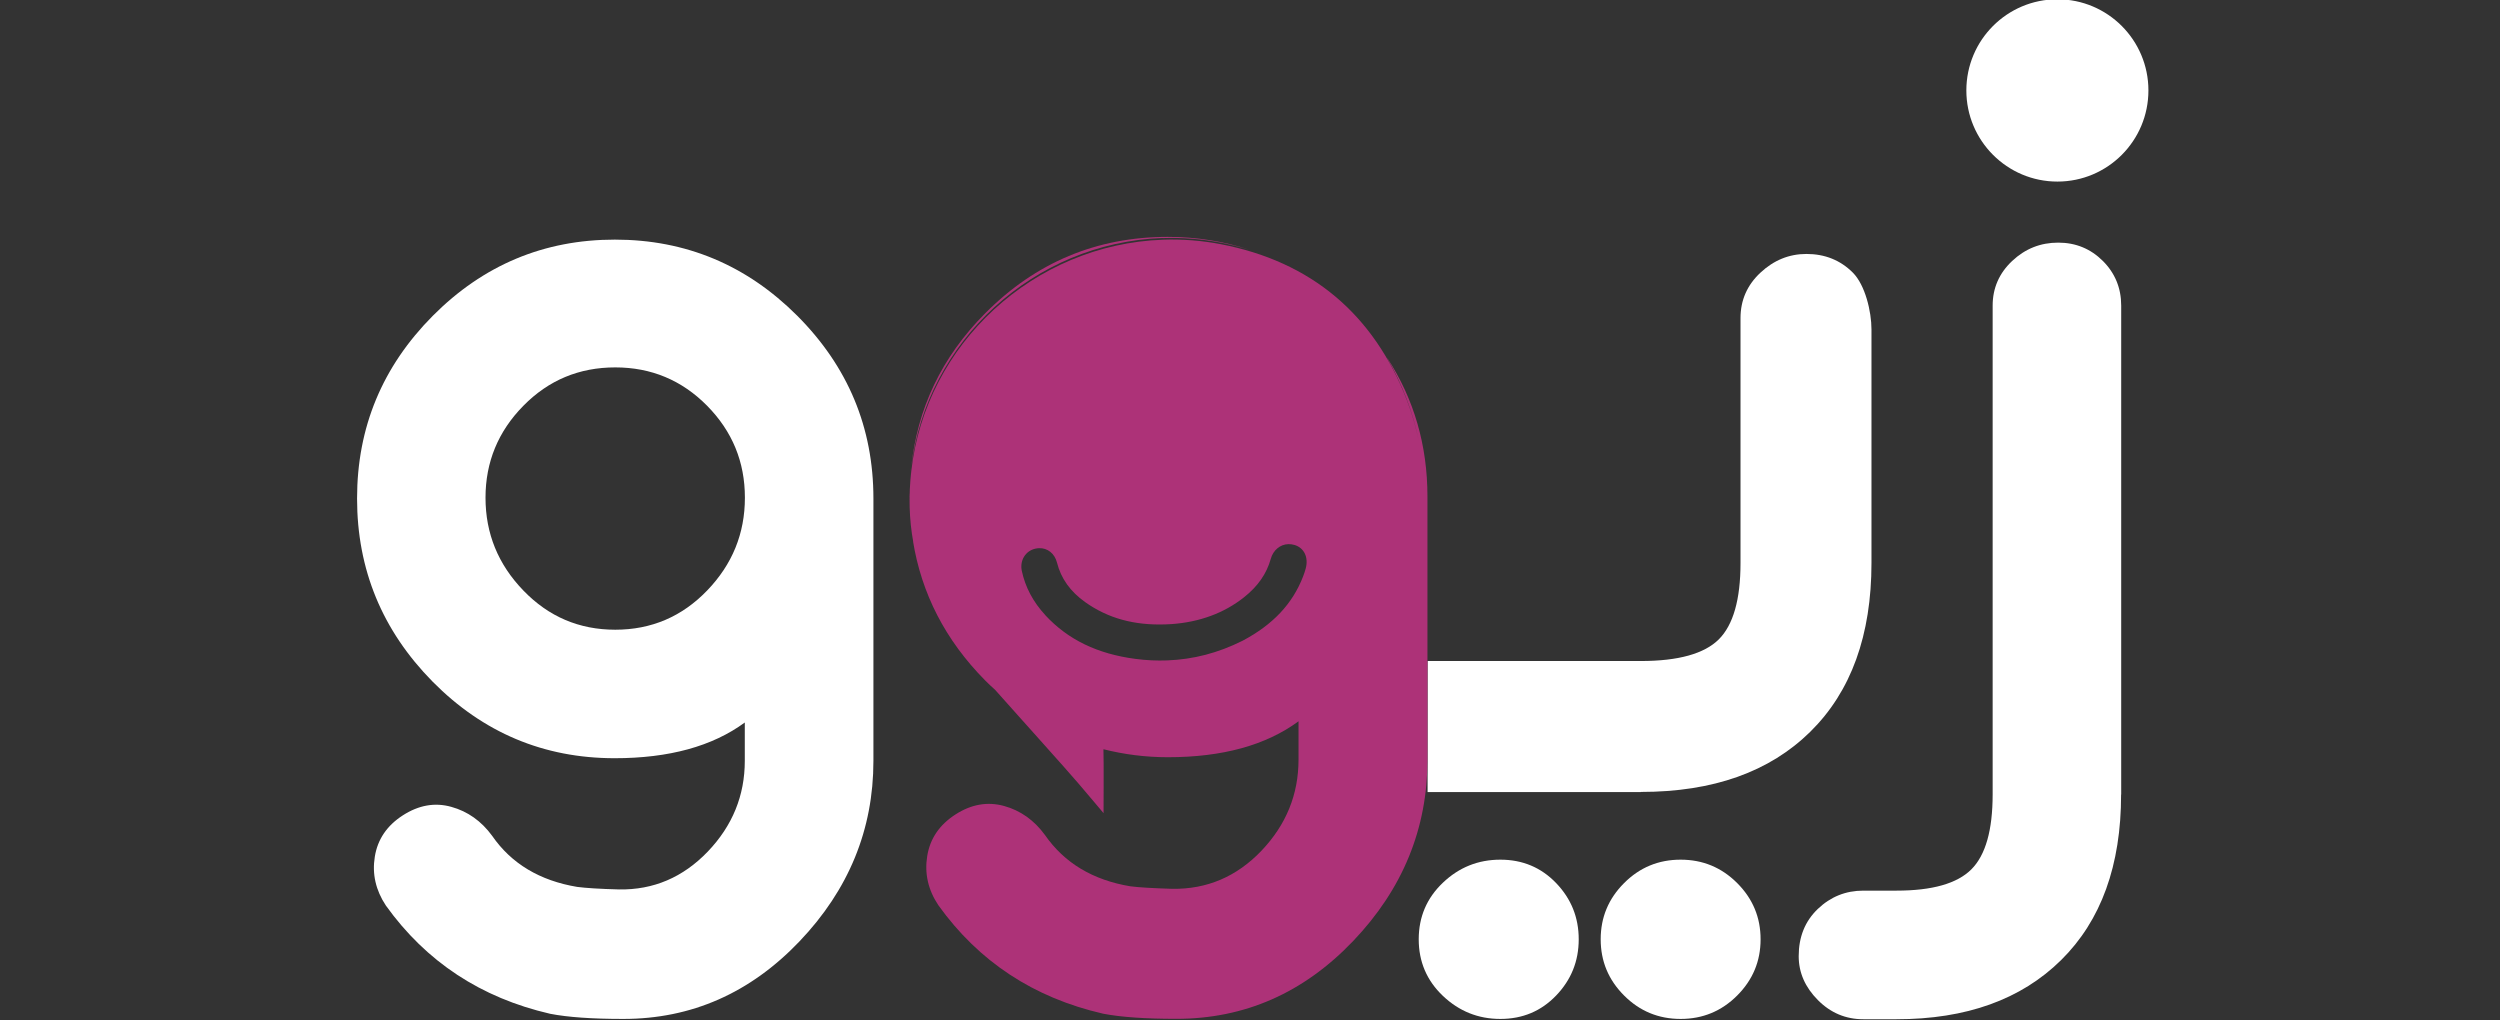
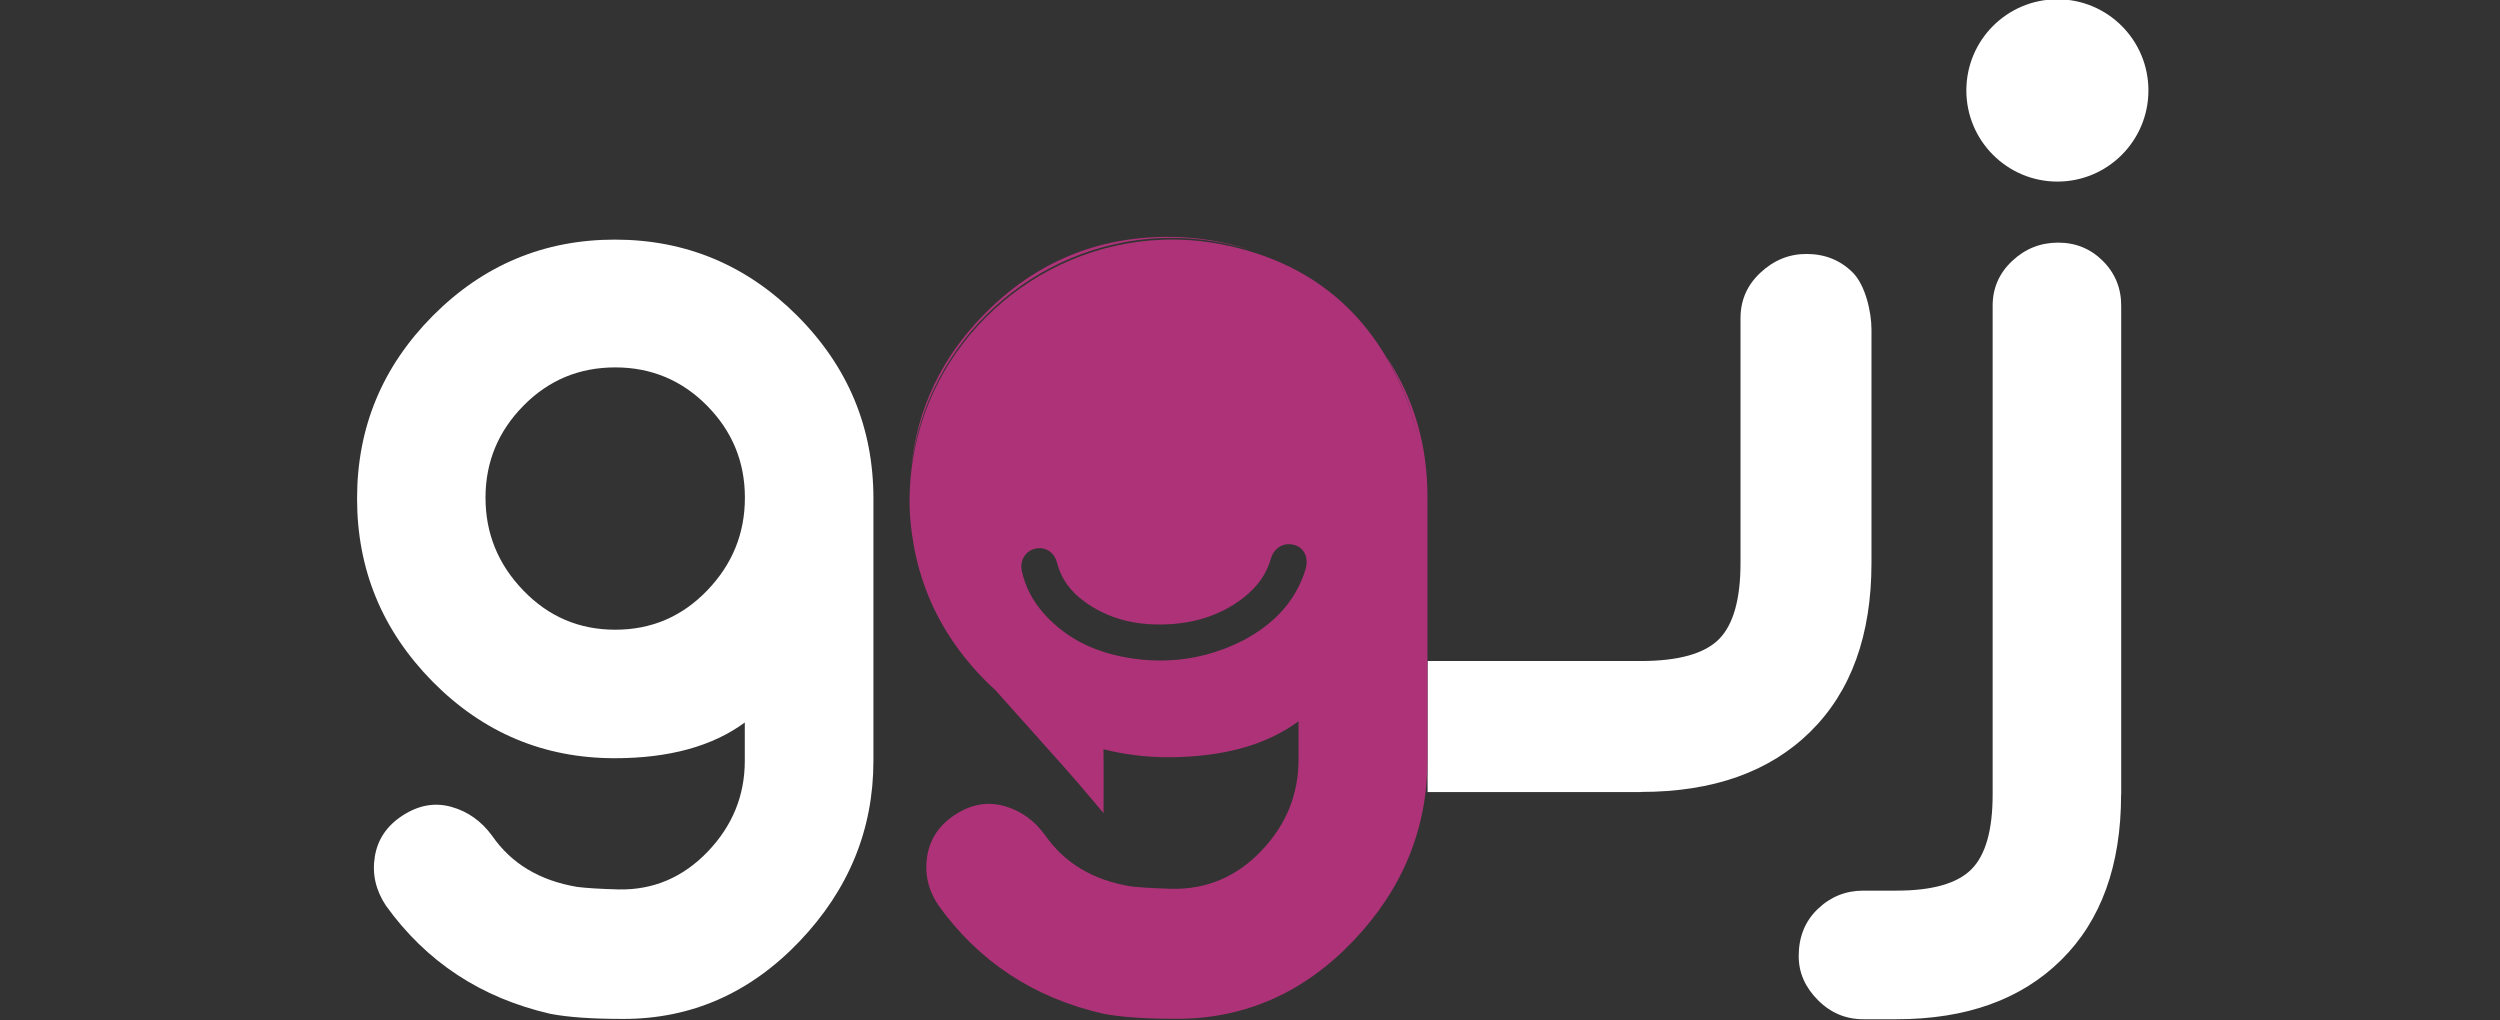
<svg xmlns="http://www.w3.org/2000/svg" width="98" height="40" viewBox="0 0 98 40" fill="none">
  <rect x="0" y="0" width="98" height="40" fill="#333333" stroke="none" />
  <g clip-path="url(#clip0_555_7139)">
    <g clip-path="url(#clip1_555_7139)">
      <path d="M77.081 3.545C77.081 5.519 78.682 7.118 80.65 7.118C82.621 7.118 84.218 5.519 84.218 3.545C84.218 1.571 82.621 -0.028 80.65 -0.028C78.678 -0.028 77.081 1.571 77.081 3.545Z" fill="white" />
      <path d="M24.434 39.942C23.213 39.942 22.256 39.875 21.565 39.74C18.854 39.115 16.708 37.703 15.127 35.499C14.728 34.898 14.582 34.257 14.693 33.58C14.803 32.899 15.171 32.361 15.791 31.962C16.412 31.562 17.048 31.447 17.692 31.629C18.336 31.807 18.87 32.187 19.293 32.765C20.047 33.857 21.162 34.522 22.628 34.767C22.96 34.81 23.505 34.846 24.26 34.866C25.616 34.89 26.777 34.391 27.745 33.382C28.714 32.369 29.196 31.182 29.196 29.825V28.322C27.927 29.255 26.228 29.722 24.094 29.722C21.316 29.722 18.937 28.721 16.957 26.719C14.985 24.717 13.997 22.327 13.997 19.542C13.997 16.756 14.985 14.374 16.965 12.38C18.945 10.39 21.324 9.393 24.102 9.393C26.88 9.393 29.267 10.39 31.255 12.38C33.243 14.374 34.238 16.76 34.238 19.542V29.825C34.238 32.52 33.27 34.878 31.338 36.904C29.405 38.929 27.101 39.942 24.434 39.942ZM20.518 23.15C21.506 24.175 22.707 24.685 24.118 24.685C25.529 24.685 26.73 24.175 27.718 23.15C28.706 22.125 29.2 20.915 29.2 19.51C29.2 18.105 28.706 16.907 27.718 15.905C26.73 14.905 25.529 14.402 24.118 14.402C22.707 14.402 21.506 14.9 20.518 15.905C19.53 16.907 19.032 18.109 19.032 19.51C19.032 20.911 19.526 22.125 20.518 23.15Z" fill="white" />
      <path d="M64.32 31.048H55.962V25.912H64.32C65.79 25.912 66.81 25.627 67.379 25.061C67.944 24.495 68.228 23.498 68.228 22.07V12.471C68.228 11.767 68.489 11.173 69.011 10.687C69.533 10.2 70.133 9.955 70.813 9.955C71.536 9.955 72.145 10.2 72.631 10.687C73.117 11.173 73.362 12.218 73.362 12.918V22.066C73.362 24.899 72.564 27.107 70.967 28.681C69.371 30.256 67.157 31.044 64.324 31.044L64.32 31.048Z" fill="white" />
-       <path d="M58.815 33.699C59.681 33.699 60.412 34.003 61.001 34.617C61.589 35.23 61.886 35.962 61.886 36.821C61.886 37.679 61.589 38.411 61.001 39.024C60.412 39.638 59.685 39.942 58.815 39.942C57.946 39.942 57.199 39.642 56.563 39.04C55.93 38.439 55.614 37.699 55.614 36.821C55.614 35.942 55.93 35.202 56.563 34.601C57.195 33.999 57.946 33.699 58.815 33.699Z" fill="white" />
-       <path d="M65.881 33.699C66.746 33.699 67.485 34.003 68.098 34.617C68.71 35.23 69.015 35.962 69.015 36.821C69.015 37.679 68.71 38.411 68.098 39.024C67.485 39.638 66.746 39.942 65.881 39.942C65.015 39.942 64.276 39.638 63.664 39.024C63.051 38.411 62.747 37.679 62.747 36.821C62.747 35.962 63.051 35.23 63.664 34.617C64.276 34.003 65.015 33.699 65.881 33.699Z" fill="white" />
      <path d="M83.147 31.143C83.147 33.924 82.364 36.088 80.795 37.636C79.227 39.182 77.077 39.954 74.342 39.954H73.042C72.354 39.954 71.758 39.705 71.26 39.202C70.762 38.7 70.509 38.13 70.509 37.481C70.509 36.725 70.758 36.108 71.26 35.629C71.761 35.151 72.354 34.913 73.042 34.913H74.342C75.741 34.913 76.721 34.636 77.278 34.078C77.835 33.52 78.112 32.543 78.112 31.139V11.98C78.112 11.292 78.369 10.706 78.879 10.228C79.389 9.749 79.989 9.511 80.681 9.511C81.372 9.511 81.953 9.753 82.431 10.228C82.91 10.706 83.151 11.292 83.151 11.98V31.146L83.147 31.143Z" fill="white" />
      <path d="M45.568 9.333C46.322 9.306 47.085 9.365 47.832 9.507C48.231 9.583 48.615 9.682 48.982 9.792C47.978 9.46 46.911 9.286 45.777 9.286C42.987 9.286 40.6 10.287 38.616 12.285C36.909 14.002 35.957 16.02 35.72 18.319C36.324 13.369 40.541 9.511 45.568 9.329V9.333Z" fill="#AD3278" />
      <path d="M35.708 18.398C35.692 18.548 35.68 18.699 35.668 18.849C35.676 18.671 35.7 18.497 35.719 18.319C35.719 18.346 35.711 18.37 35.708 18.398Z" fill="#AD3278" />
      <path d="M54.38 14.042C54.664 14.533 54.917 15.059 55.135 15.625C55.348 16.178 55.51 16.74 55.617 17.306C55.51 16.764 55.356 16.222 55.15 15.688C53.846 12.309 51.388 10.251 47.847 9.571C47.1 9.428 46.338 9.369 45.583 9.397C40.529 9.579 36.288 13.476 35.723 18.462C35.612 19.431 35.636 20.357 35.802 21.259C35.798 21.235 35.79 21.211 35.786 21.188C36.118 23.261 37.055 25.093 38.62 26.675C38.746 26.802 38.877 26.925 39.007 27.04C39.331 27.407 39.635 27.748 39.932 28.076C40.125 28.29 40.315 28.503 40.513 28.725C41.287 29.596 42.086 30.47 42.828 31.364C42.939 31.495 43.259 31.875 43.259 31.875C43.259 31.875 43.271 29.742 43.255 29.402C43.255 29.39 43.255 29.382 43.255 29.37C44.057 29.572 44.895 29.683 45.781 29.683C47.922 29.683 49.63 29.212 50.902 28.274V29.782C50.902 31.143 50.416 32.334 49.448 33.35C48.476 34.367 47.31 34.862 45.95 34.842C45.192 34.818 44.646 34.787 44.31 34.743C42.836 34.498 41.722 33.825 40.963 32.733C40.54 32.152 40.003 31.772 39.359 31.594C38.711 31.416 38.074 31.526 37.45 31.93C36.826 32.334 36.458 32.872 36.347 33.556C36.237 34.237 36.379 34.878 36.782 35.483C38.367 37.695 40.521 39.111 43.239 39.736C43.931 39.871 44.891 39.938 46.116 39.938C48.792 39.938 51.104 38.921 53.044 36.888C54.984 34.854 55.956 32.488 55.956 29.785V19.466C55.956 17.449 55.427 15.64 54.384 14.038L54.38 14.042ZM35.948 21.927C35.948 21.927 35.944 21.912 35.94 21.9C35.94 21.908 35.944 21.916 35.948 21.927ZM40.979 24.116C40.501 23.601 40.189 23.016 40.054 22.375C39.971 21.971 40.197 21.595 40.584 21.508C40.631 21.496 40.679 21.492 40.73 21.488C41.066 21.477 41.343 21.698 41.434 22.054C41.592 22.679 41.955 23.186 42.536 23.601C43.425 24.234 44.453 24.519 45.686 24.476C45.765 24.476 45.848 24.468 45.931 24.464C47.029 24.385 47.986 24.032 48.764 23.415C49.309 22.984 49.653 22.489 49.815 21.904C49.91 21.567 50.179 21.342 50.499 21.33C50.582 21.33 50.661 21.338 50.744 21.362C51.127 21.477 51.301 21.852 51.183 22.291C51.151 22.398 51.12 22.505 51.08 22.6C50.669 23.669 49.894 24.491 48.709 25.117C47.745 25.599 46.78 25.849 45.753 25.888C45.35 25.904 44.931 25.884 44.512 25.829C43.026 25.635 41.868 25.077 40.983 24.123L40.979 24.116Z" fill="#AD3278" />
      <path d="M35.641 19.494C35.641 19.439 35.641 19.383 35.645 19.332C35.645 19.379 35.637 19.423 35.637 19.47C35.637 19.478 35.637 19.486 35.637 19.494H35.641Z" fill="#AD3278" />
    </g>
  </g>
  <defs>
    <clipPath id="clip0_555_7139">
      <rect width="97.729" height="40" fill="white" transform="translate(0.271)" />
    </clipPath>
    <clipPath id="clip1_555_7139">
      <rect width="70.224" height="39.986" fill="white" transform="translate(13.997 -0.028)" />
    </clipPath>
  </defs>
</svg>